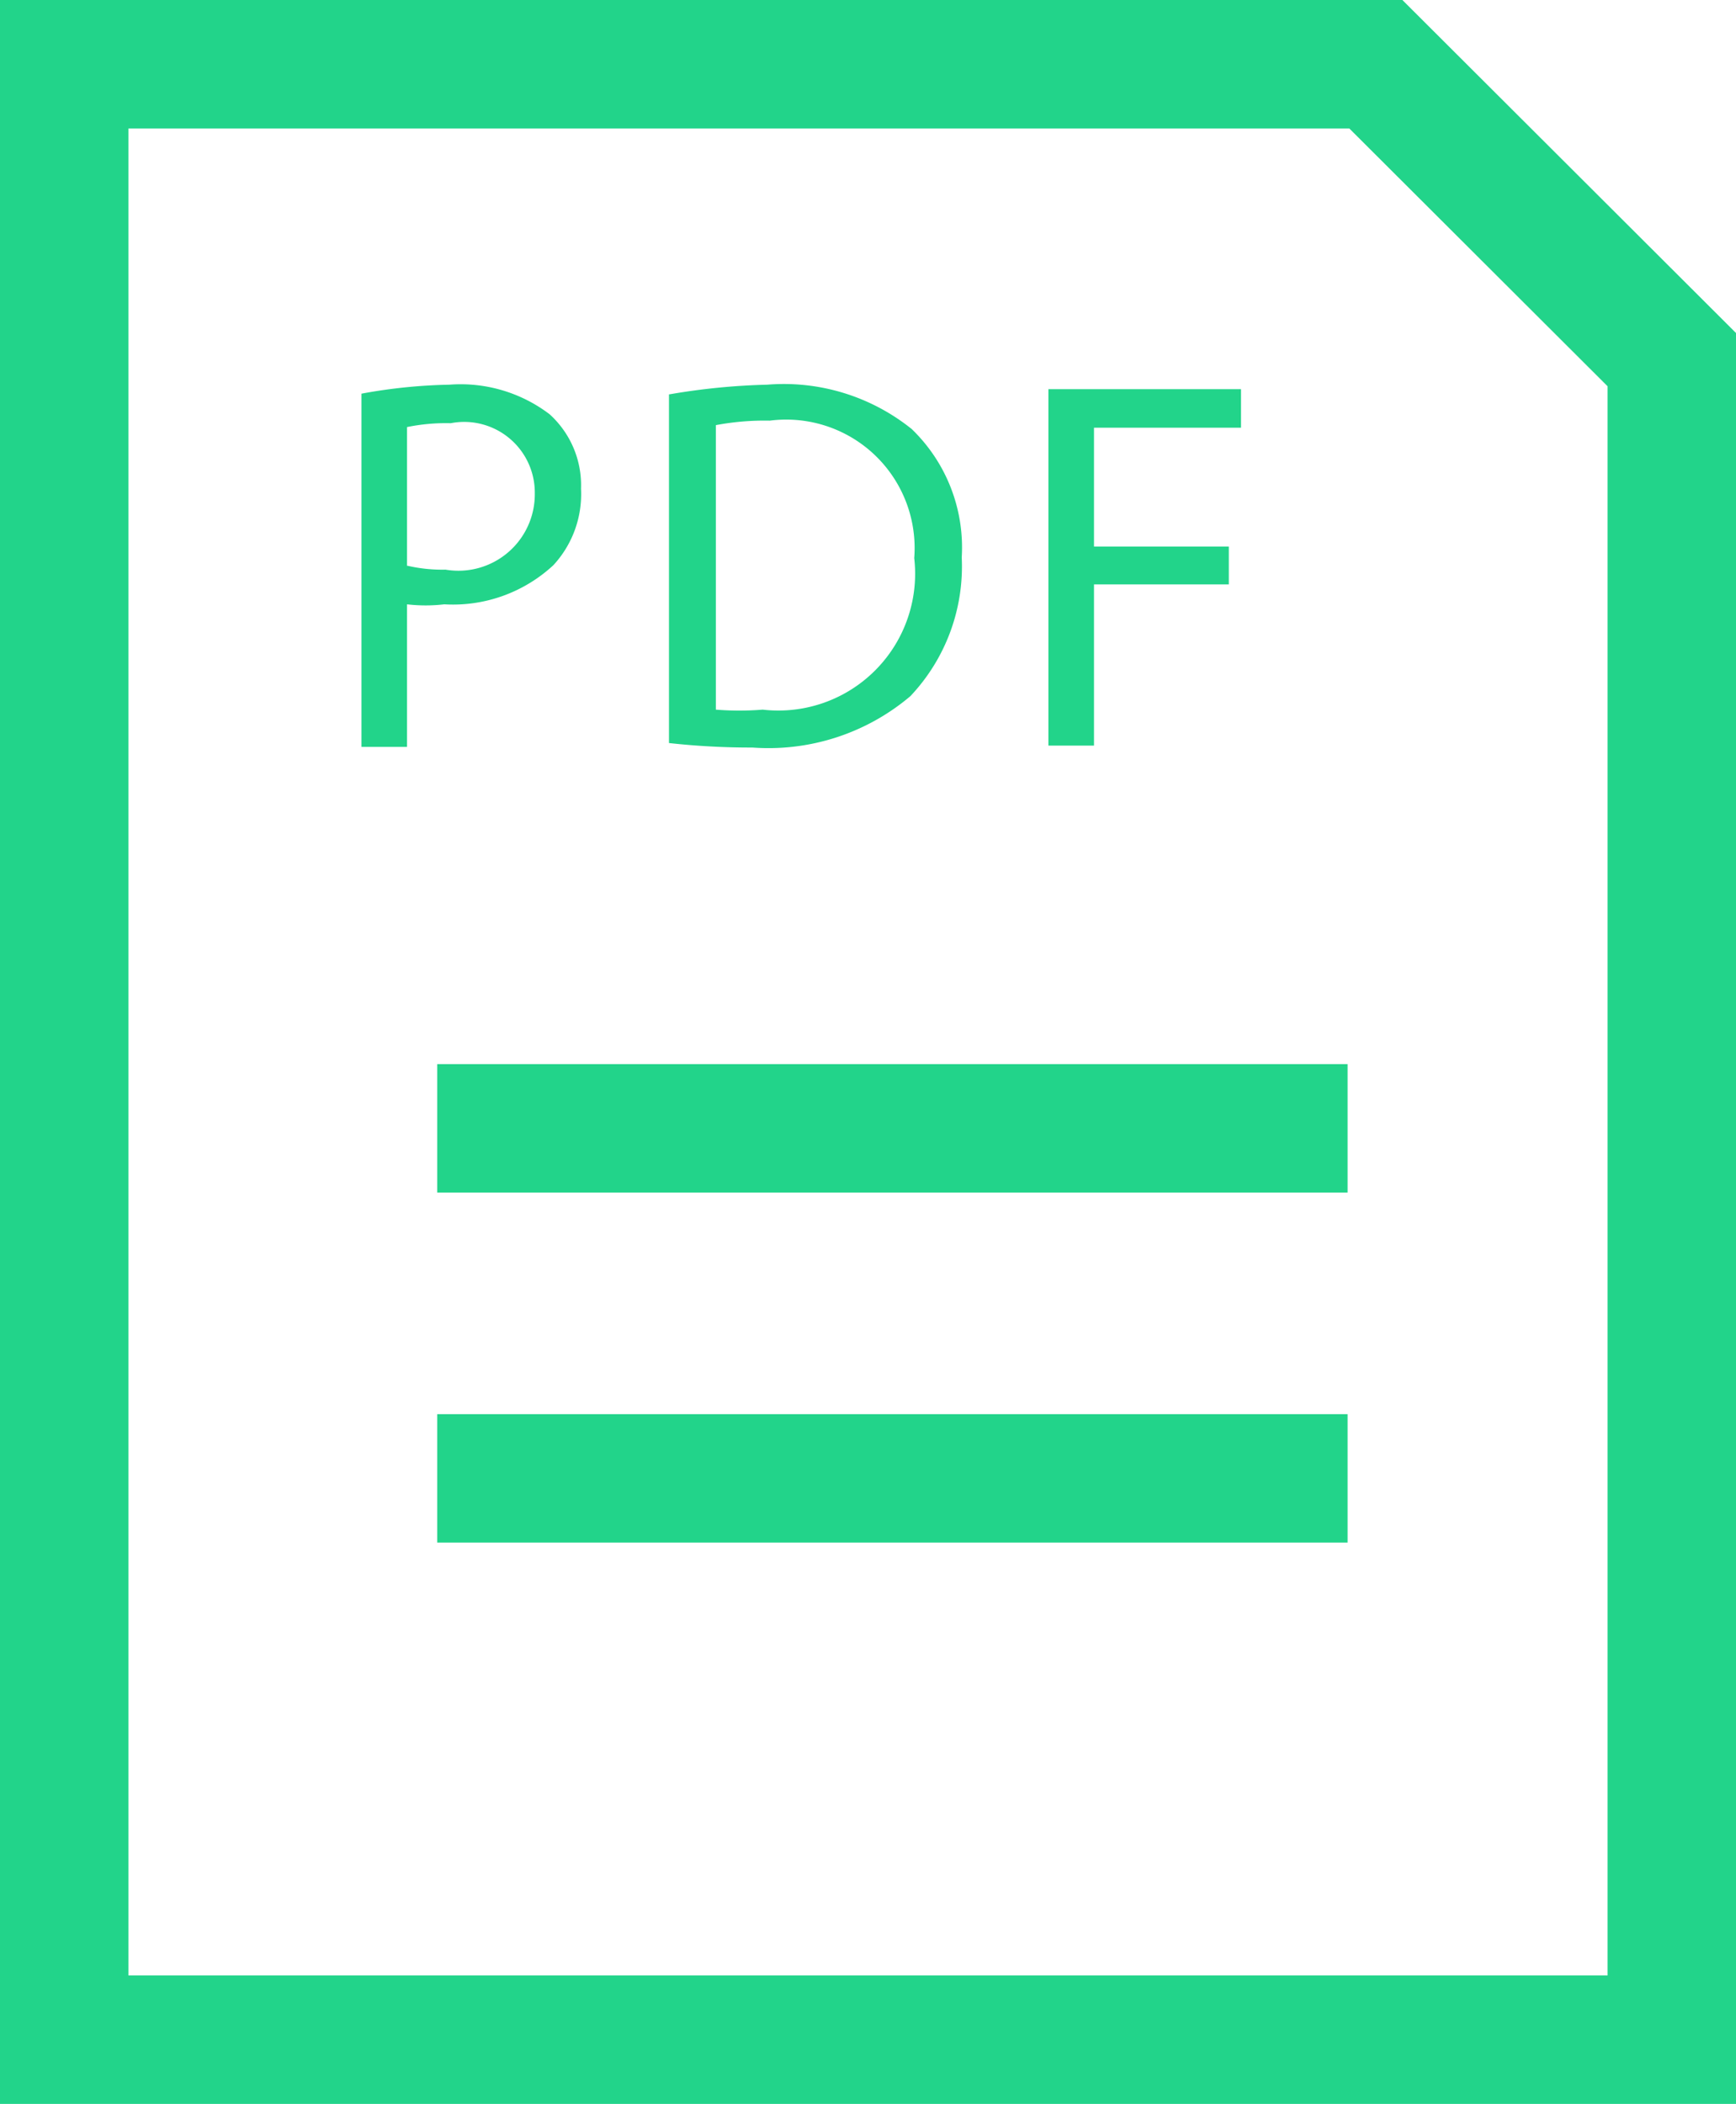
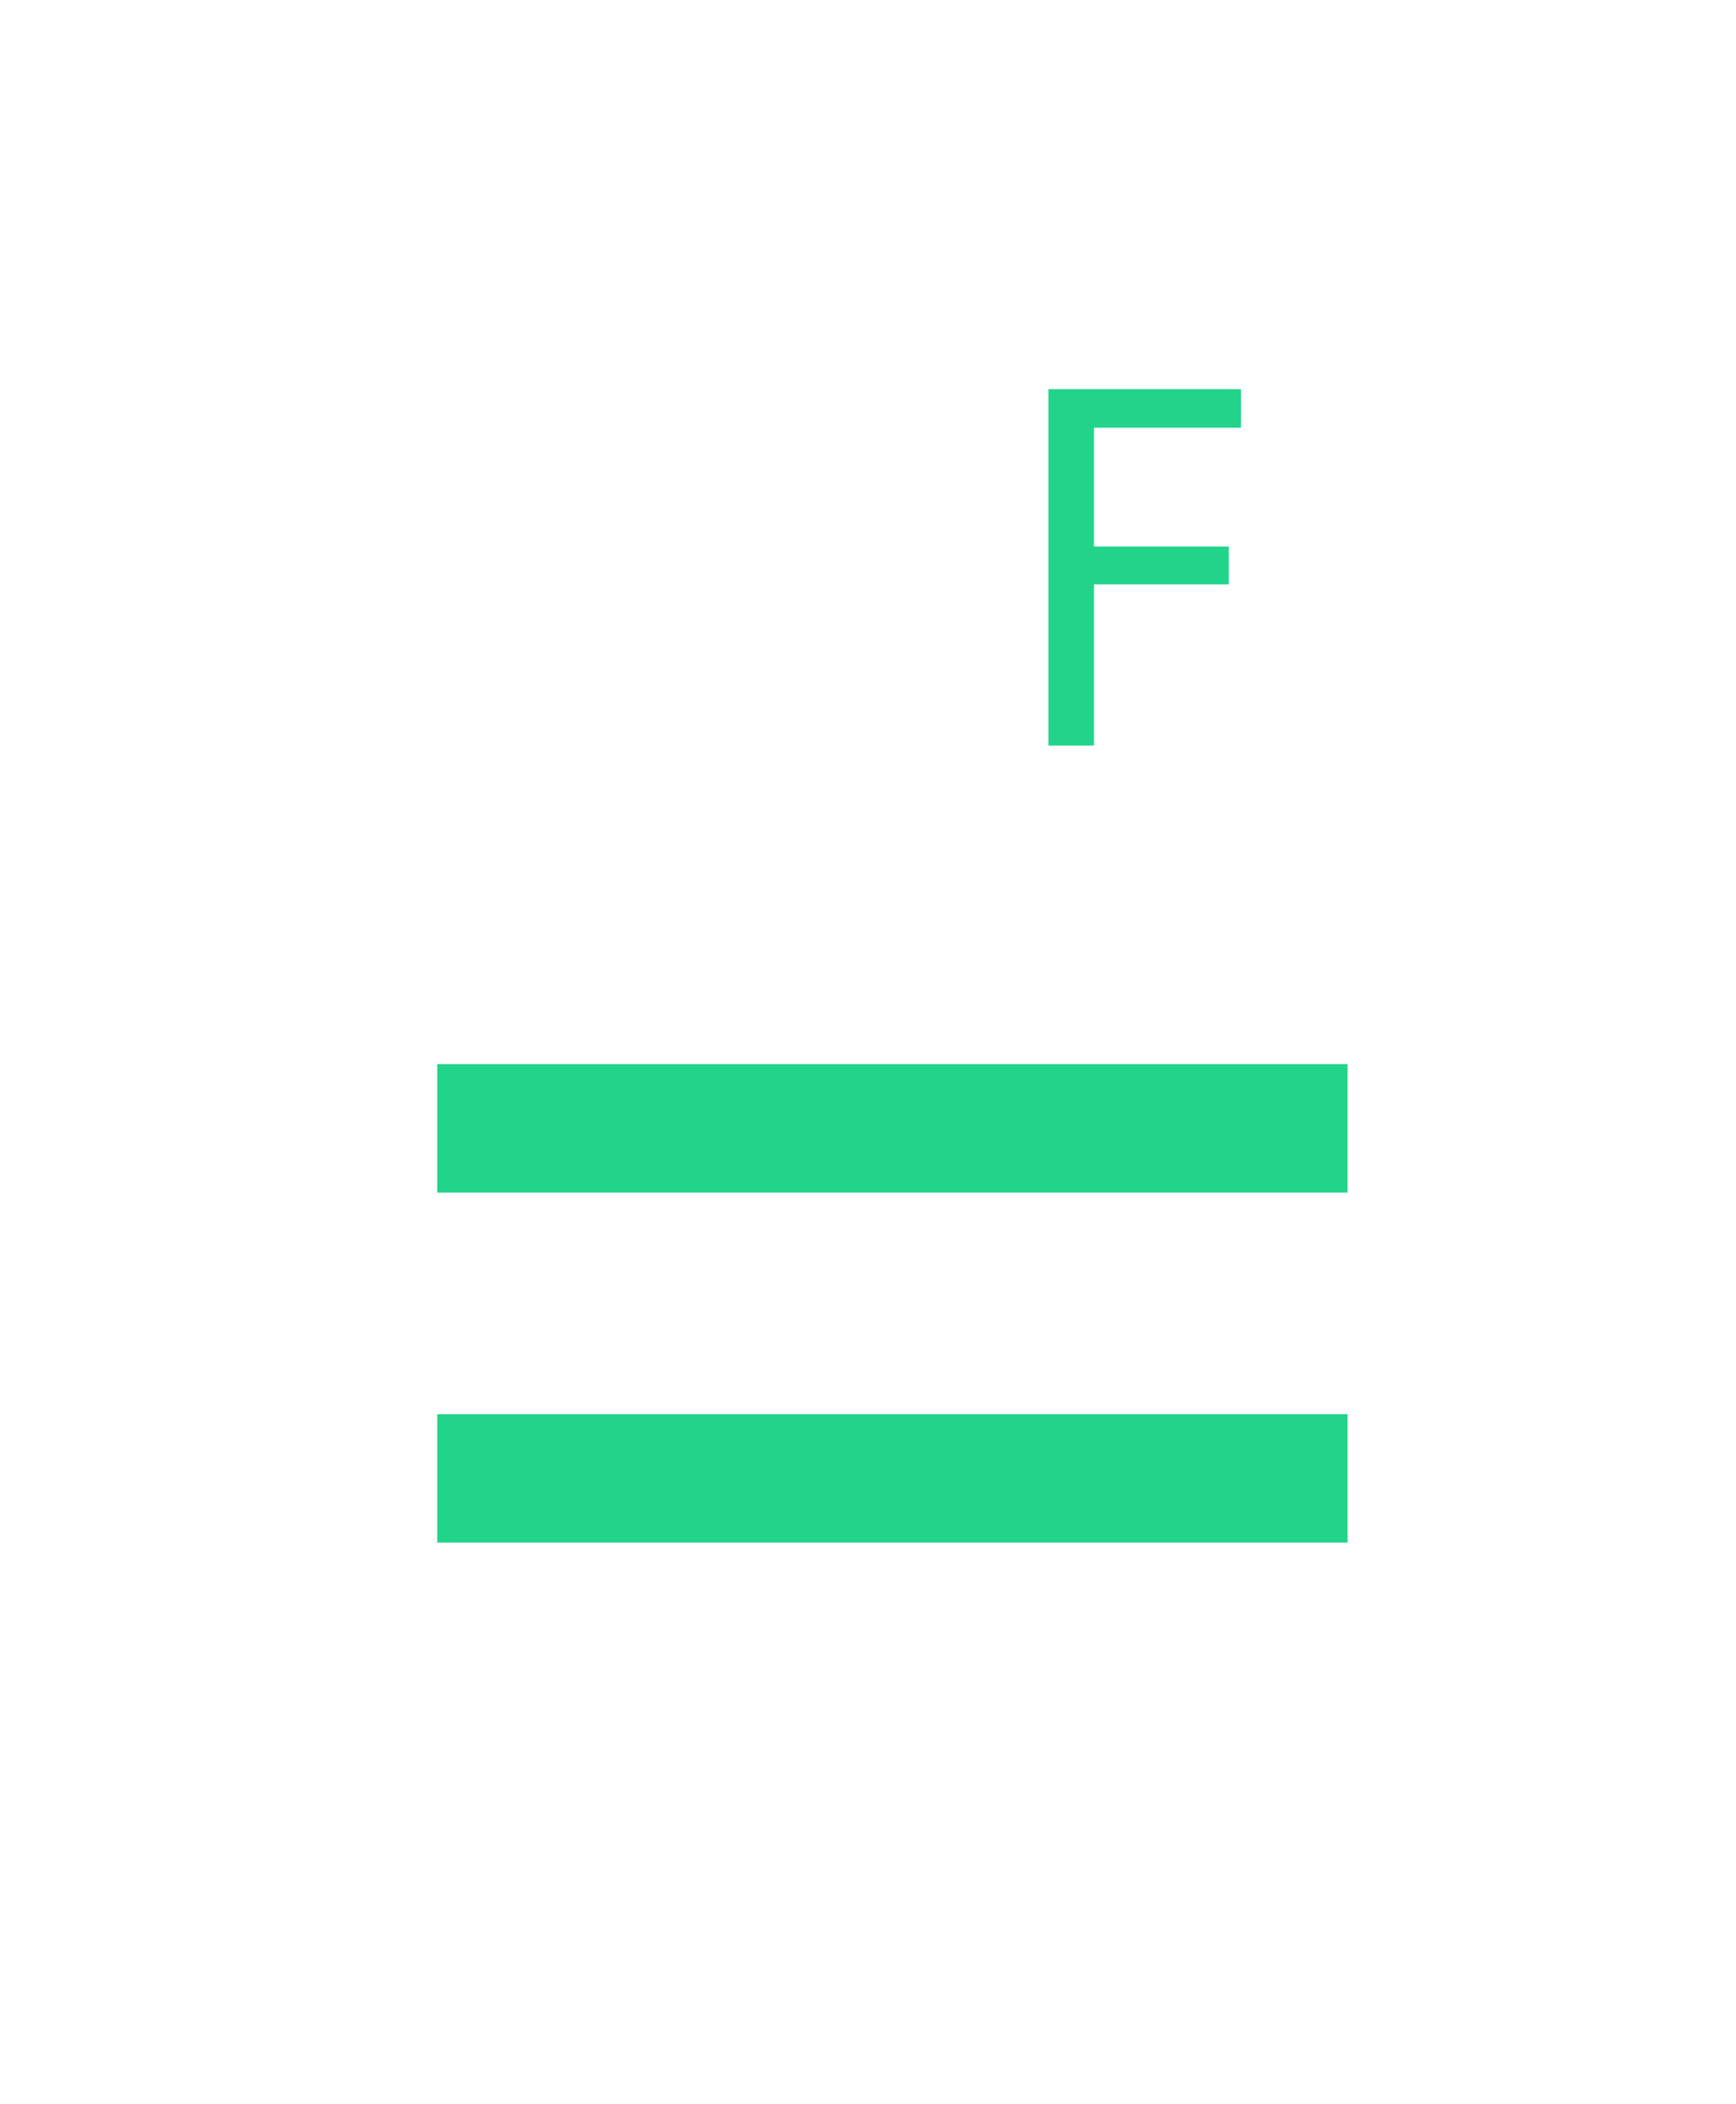
<svg xmlns="http://www.w3.org/2000/svg" id="3c6f7fbc-5787-4714-9d6d-c14d699d9735" data-name="Calque 1" width="27.04" height="32.76" viewBox="0 0 27.04 32.76">
  <title>lpalaw-icone-pdf</title>
-   <path d="M9.83,10.14A8.3,8.3,0,0,1,11.2,10a2.29,2.29,0,0,1,1.56.46,1.49,1.49,0,0,1,.49,1.16,1.63,1.63,0,0,1-.43,1.19,2.3,2.3,0,0,1-1.7.61,2.48,2.48,0,0,1-.58,0v2.22H9.83V10.14Zm0.72,2.68a2.41,2.41,0,0,0,.59.06,1.19,1.19,0,0,0,1.39-1.19,1.1,1.1,0,0,0-1.31-1.09,3,3,0,0,0-.68.06v2.16Z" transform="translate(-4.2 -4.01)" style="fill:#22d48a" />
-   <path d="M14.63,10.15A10.34,10.34,0,0,1,16.15,10a3.18,3.18,0,0,1,2.25.69,2.56,2.56,0,0,1,.78,2,2.94,2.94,0,0,1-.8,2.16,3.42,3.42,0,0,1-2.46.8,11.6,11.6,0,0,1-1.3-.07V10.15Zm0.72,4.91a4.51,4.51,0,0,0,.73,0,2.13,2.13,0,0,0,2.36-2.36,2,2,0,0,0-2.25-2.14,4.09,4.09,0,0,0-.84.07v4.38Z" transform="translate(-4.2 -4.01)" style="fill:#22d48a" />
  <path d="M20.53,10.07h3v0.6H21.24v1.85h2.1v0.59h-2.1v2.51H20.53V10.07Z" transform="translate(-4.2 -4.01)" style="fill:#22d48a" />
-   <polygon points="26.04 5.6 26.04 31.76 1 31.76 1 1 21.43 1 26.04 5.6" style="fill:none;stroke:#22d48a;stroke-miterlimit:10;stroke-width:2px" />
  <line x1="6.81" y1="17.57" x2="20.99" y2="17.57" style="fill:none;stroke:#22d48a;stroke-miterlimit:10;stroke-width:2px" />
  <line x1="6.81" y1="23.02" x2="20.99" y2="23.02" style="fill:none;stroke:#22d48a;stroke-miterlimit:10;stroke-width:2px" />
</svg>